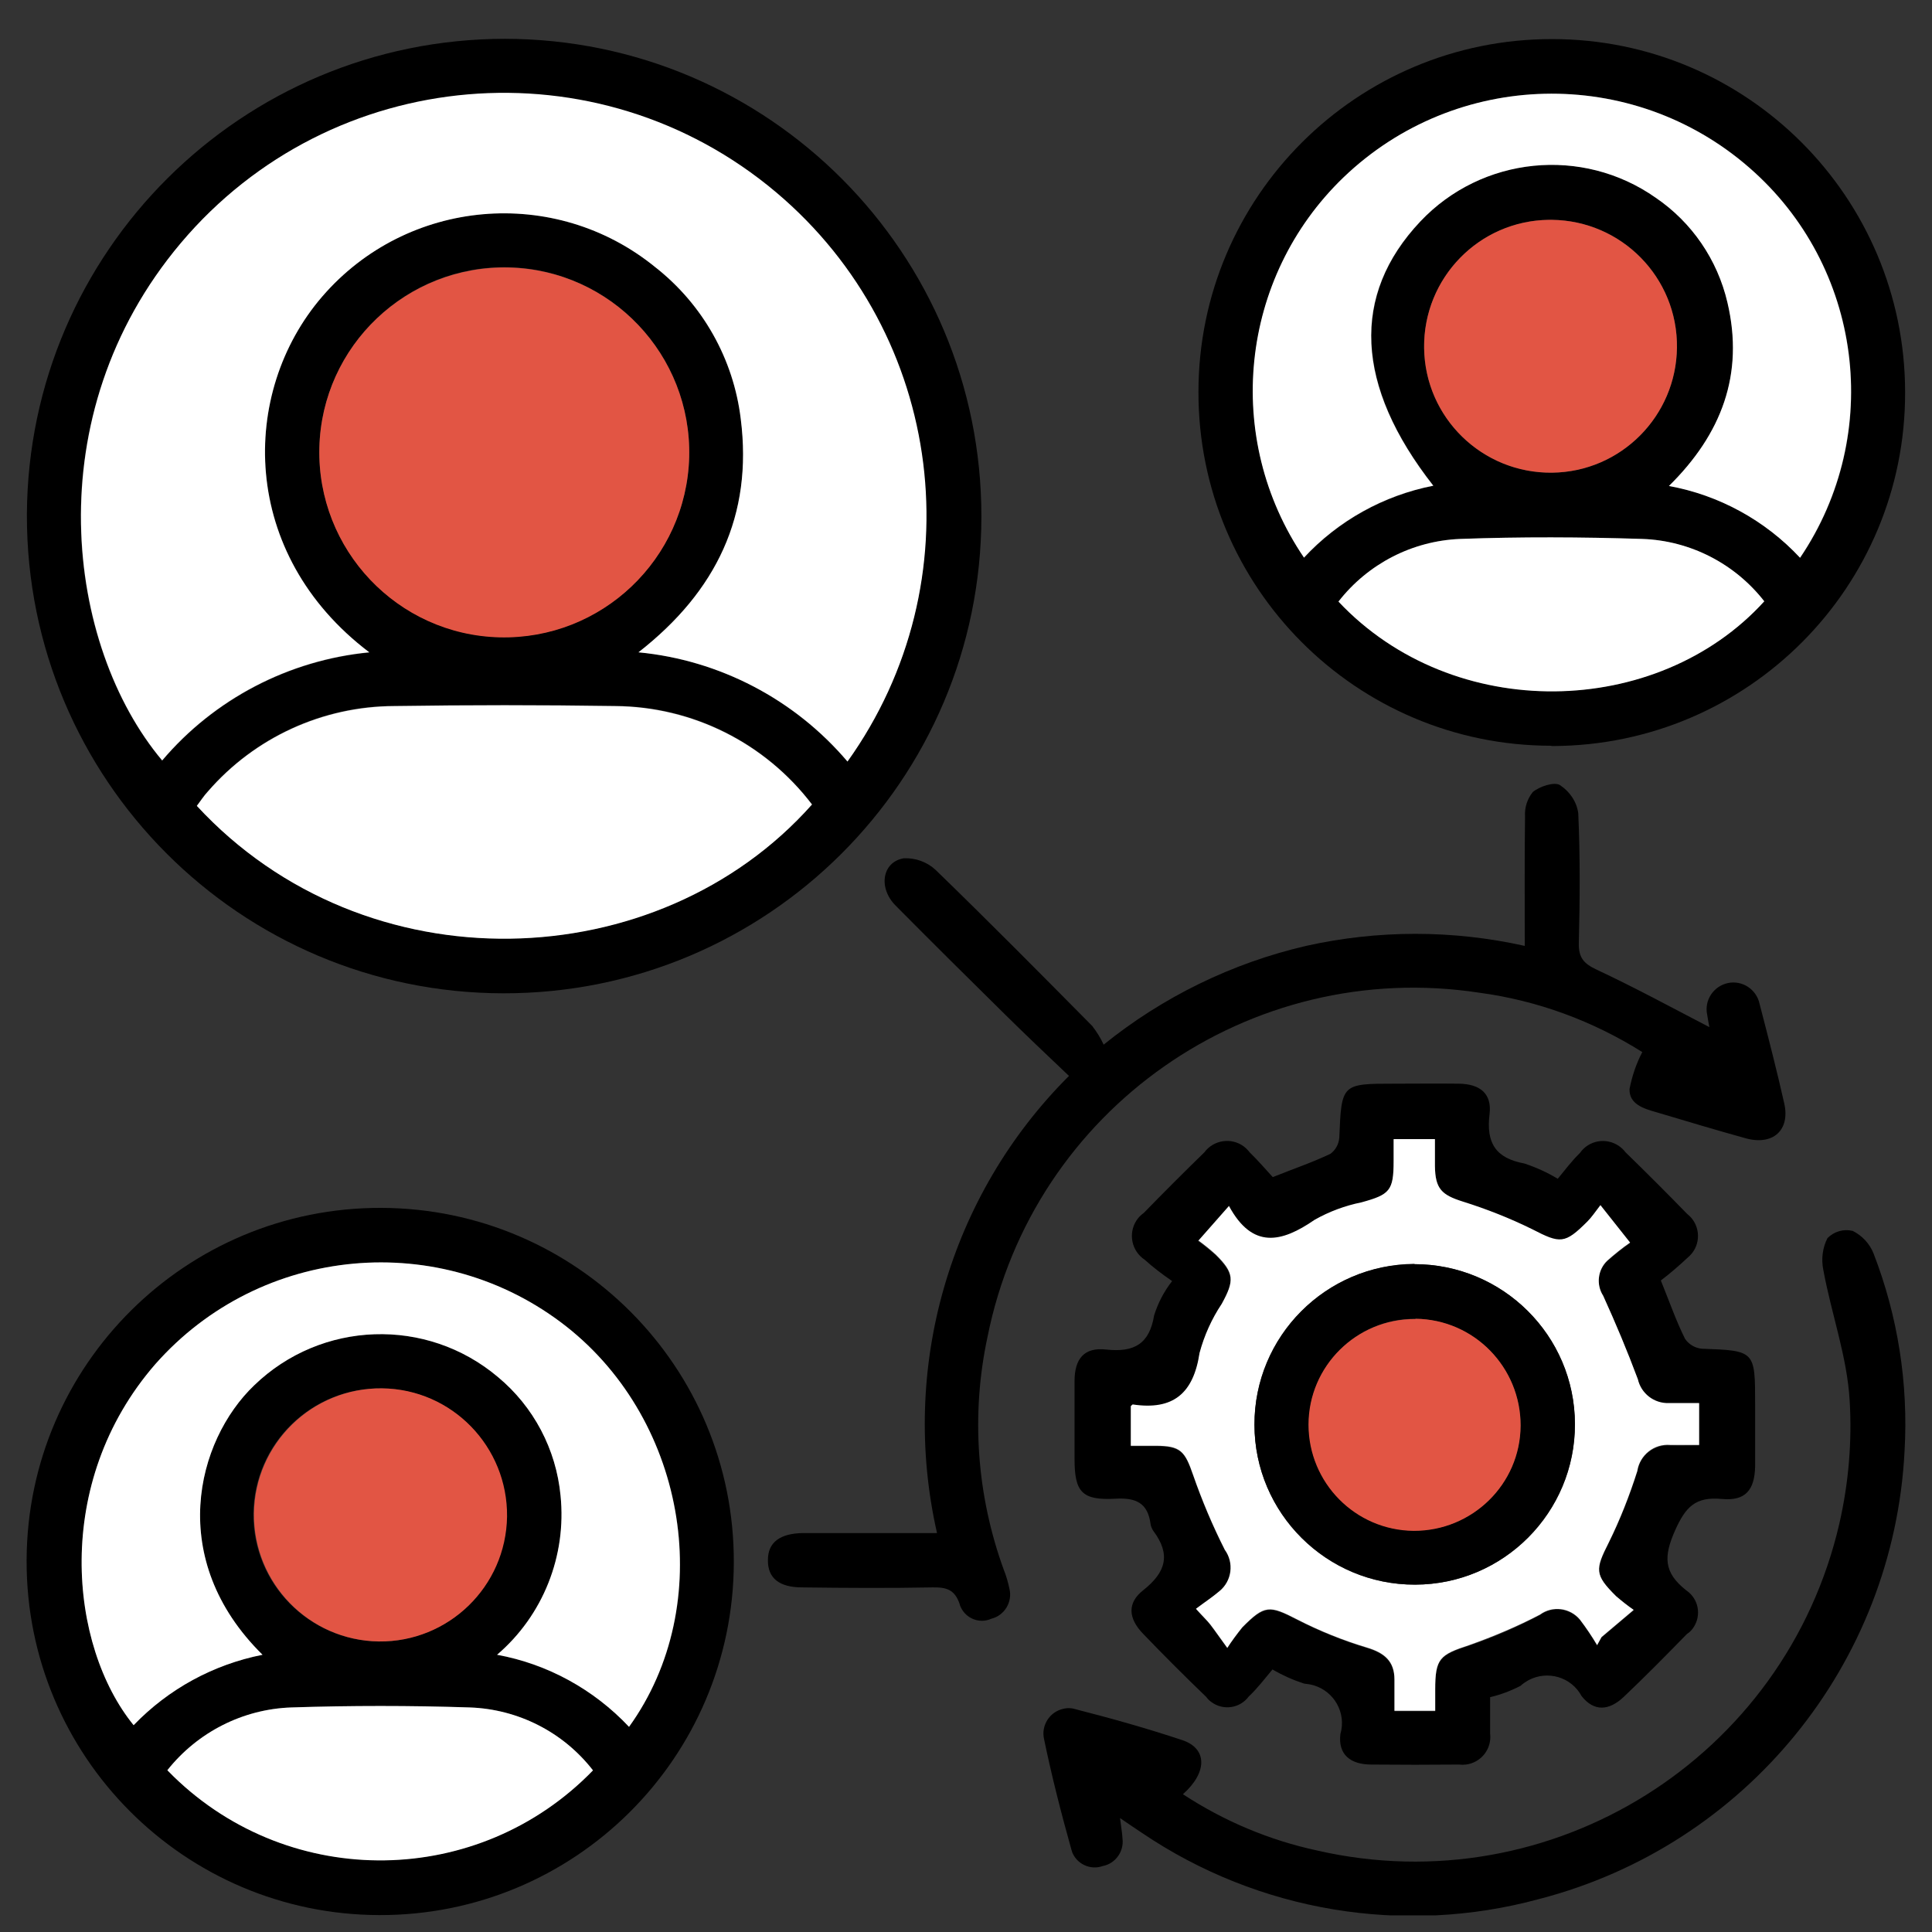
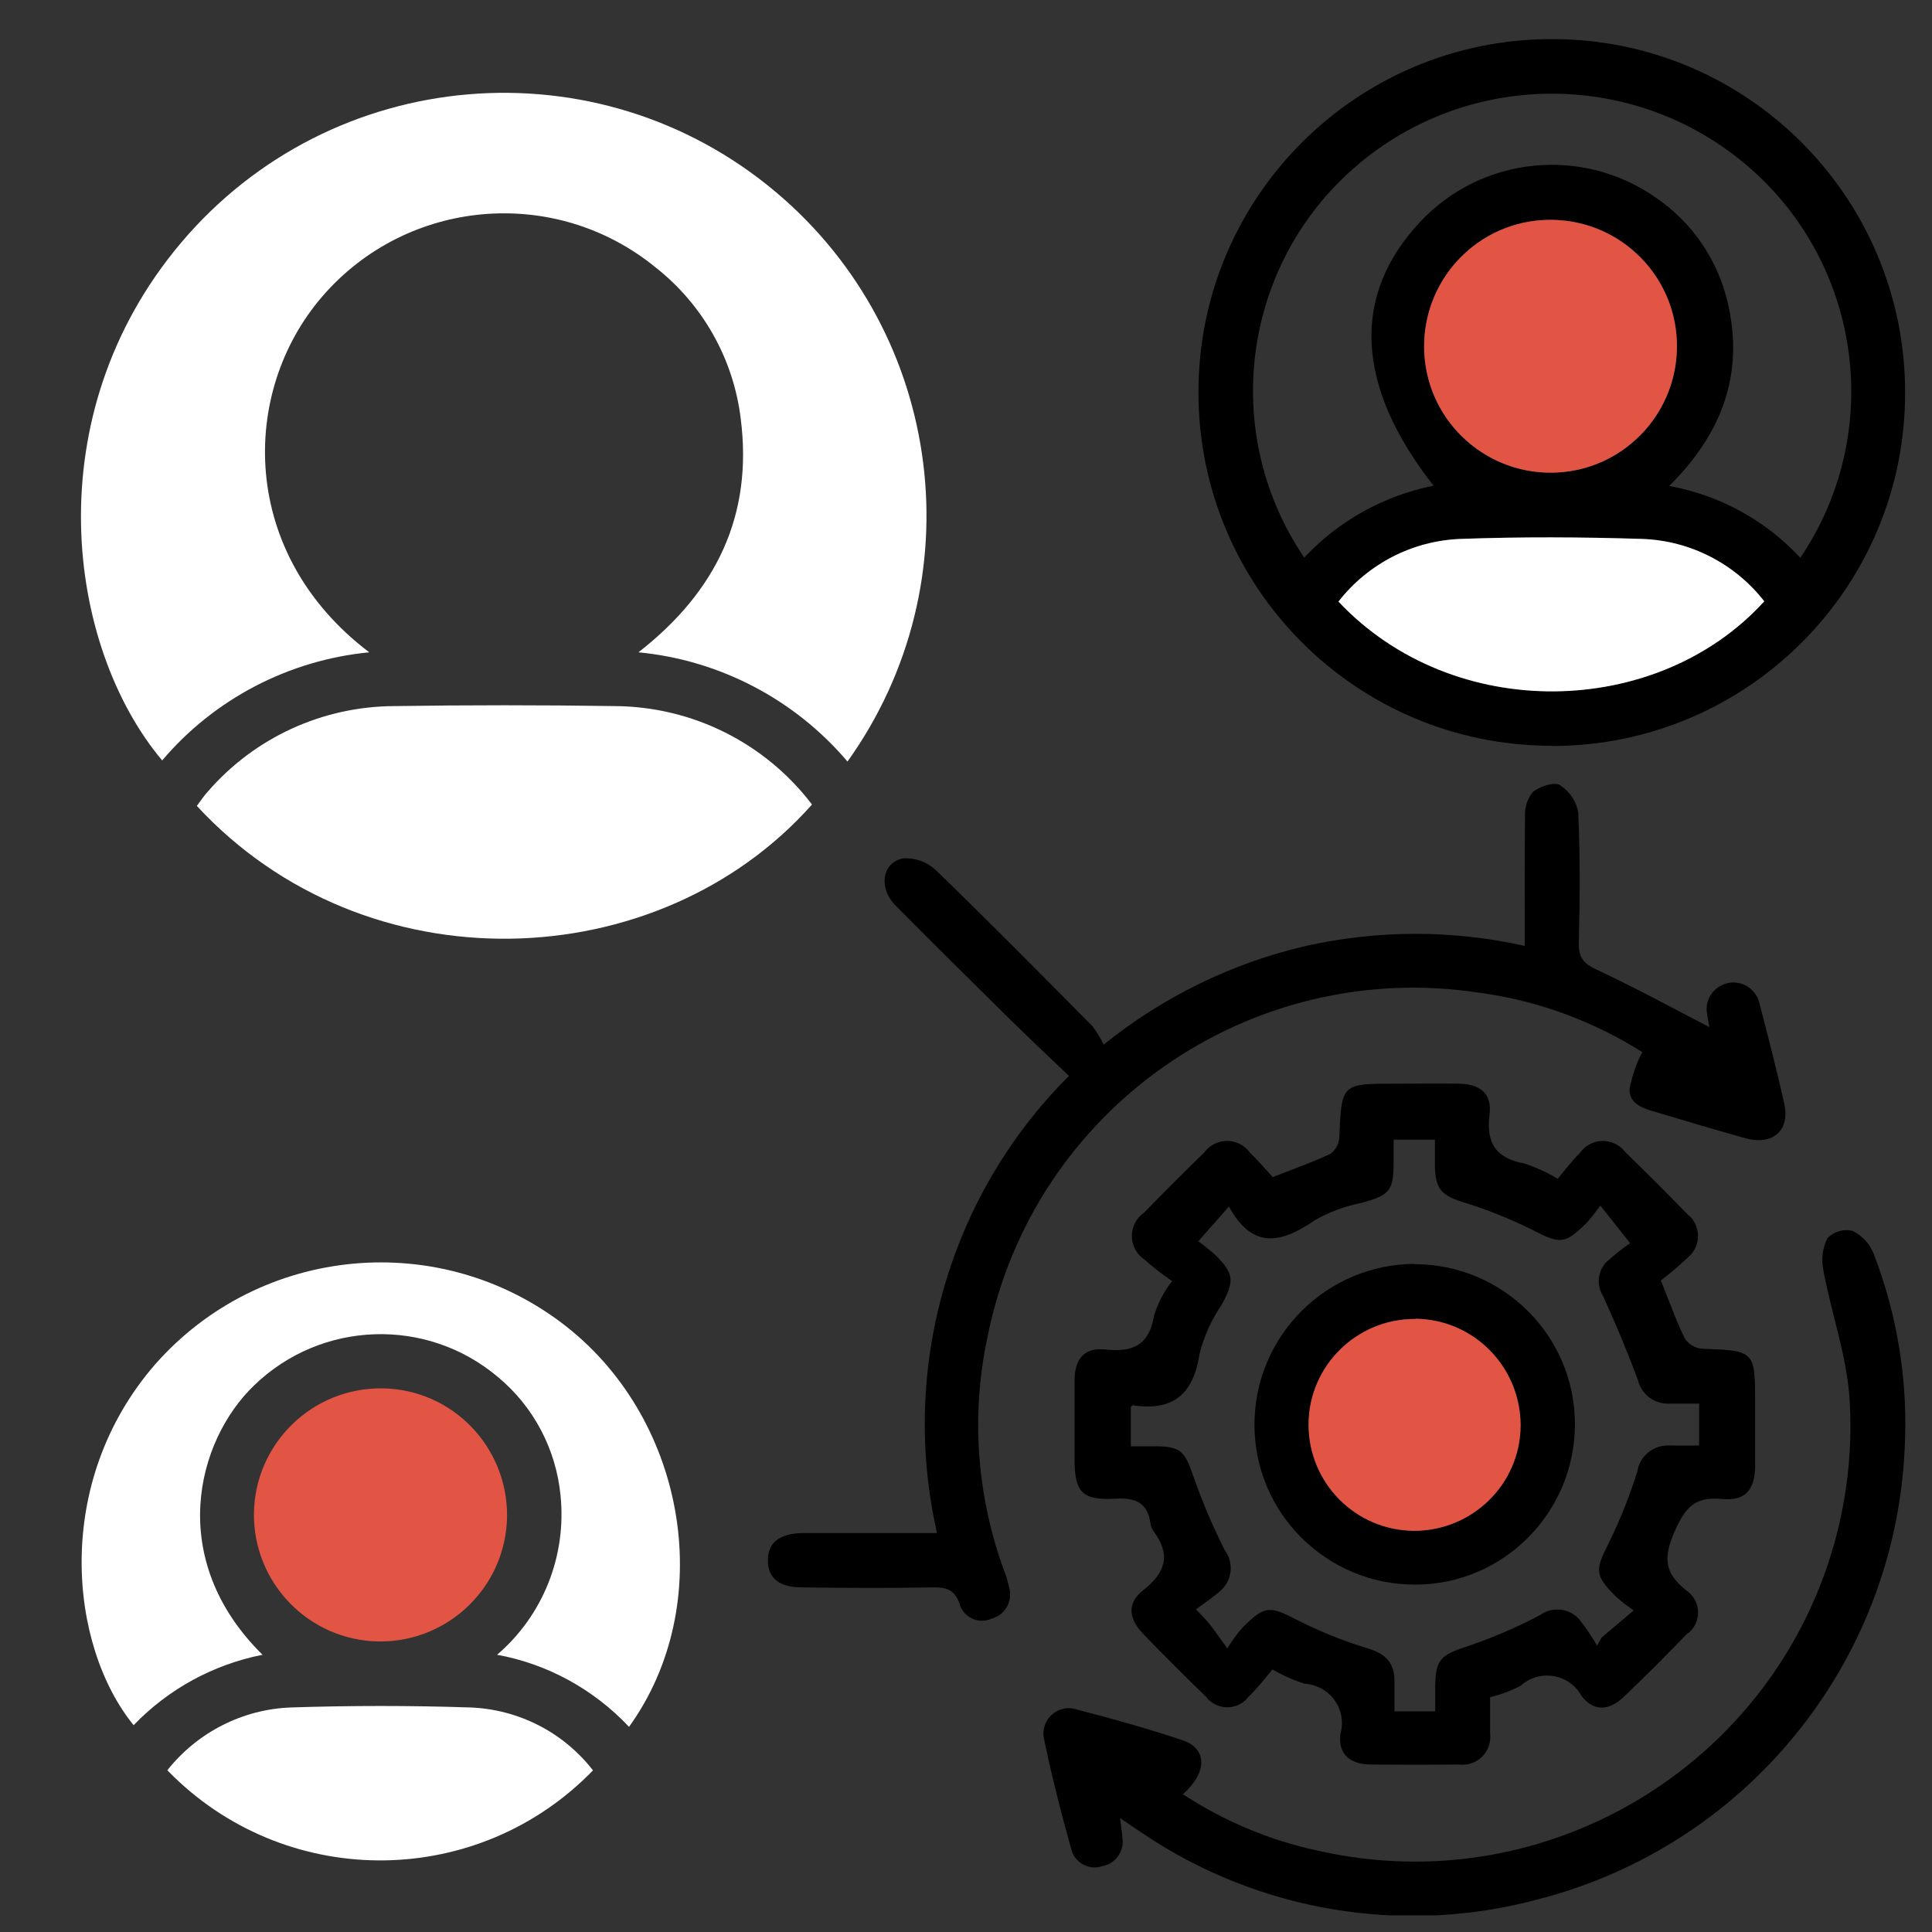
<svg xmlns="http://www.w3.org/2000/svg" id="Layer_1" data-name="Layer 1" viewBox="0 0 69.69 69.7">
  <rect x="0" y="0" width="69.69" height="69.7" fill="#333333" stroke="none" />
  <defs>
    <style>      .cls-1 {        fill: #fff;      }      .cls-2 {        fill: none;      }      .cls-3 {        fill: #e25544;      }      .cls-4 {        clip-path: url(#clippath);      }    </style>
    <clipPath id="clippath">
      <rect class="cls-2" x=".96" y="1.4" width="67.77" height="67.69" />
    </clipPath>
  </defs>
  <g id="Lead_Scoring_and_Nurturing_Campaigns" data-name="Lead Scoring and Nurturing Campaigns">
    <g class="cls-4">
      <g id="Group_6394" data-name="Group 6394">
-         <path id="Path_47987" data-name="Path 47987" d="M18.21,1.4c9.51.01,17.2,7.73,17.19,17.24-.01,9.51-7.73,17.2-17.24,17.19-9.51-.01-17.2-7.73-17.19-17.24,0-.01,0-.03,0-.04C1.02,9.07,8.72,1.41,18.21,1.4M13.32,23.53c-4.68-3.55-4.68-9.37-1.7-12.83,3.06-3.55,8.39-4.02,12.02-1.06,1.71,1.35,2.81,3.31,3.08,5.47.44,3.46-.87,6.21-3.69,8.42,2.93.28,5.63,1.7,7.54,3.94,4.89-6.85,3.3-16.37-3.55-21.26-6.46-4.61-15.38-3.49-20.5,2.57-5.25,6.21-4.14,14.54-.67,18.66,1.89-2.22,4.57-3.62,7.47-3.9M18.02,22.98c3.68.09,6.74-2.82,6.84-6.5.09-3.68-2.82-6.74-6.5-6.84-3.68-.09-6.74,2.82-6.84,6.5,0,0,0,0,0,0-.09,3.68,2.82,6.74,6.5,6.84M29.29,29.01c-1.69-2.22-4.31-3.54-7.1-3.55-2.65-.05-5.32-.04-7.97,0-2.58,0-5.03,1.13-6.72,3.08-.15.16-.27.36-.4.52,6.09,6.6,16.64,6.2,22.19-.05" />
        <path id="Path_47988" data-name="Path 47988" d="M55.96,26.9c-7.04,0-12.74-5.72-12.73-12.76,0-7.04,5.72-12.74,12.76-12.73,7.03,0,12.72,5.7,12.73,12.73.02,7.03-5.66,12.74-12.69,12.77-.02,0-.05,0-.07,0M47.04,20.12c1.25-1.34,2.88-2.24,4.67-2.6-2.83-3.61-2.97-6.88-.47-9.53,2.22-2.36,5.84-2.72,8.49-.86,1.31.89,2.23,2.24,2.59,3.78.61,2.58-.22,4.75-2.11,6.62,1.82.33,3.48,1.24,4.73,2.59,3.03-4.48,2.24-10.52-1.83-14.07-4.24-3.69-10.59-3.54-14.64.35-3.75,3.61-4.35,9.41-1.42,13.72M55.99,17.05c2.52-.03,4.53-2.1,4.5-4.62-.03-2.48-2.03-4.47-4.51-4.5-2.52-.03-4.58,1.99-4.61,4.51-.03,2.52,1.99,4.58,4.51,4.61.04,0,.07,0,.11,0M48.28,21.7c4.15,4.41,11.51,4.22,15.36-.01-1.06-1.36-2.67-2.18-4.4-2.25-2.19-.07-4.38-.08-6.57,0-1.72.07-3.33.89-4.39,2.26" />
-         <path id="Path_47989" data-name="Path 47989" d="M13.75,43.57c7.04.02,12.74,5.74,12.72,12.79s-5.74,12.74-12.79,12.72c-7.04-.02-12.74-5.74-12.72-12.79,0-.01,0-.03,0-.04.04-7.03,5.76-12.7,12.79-12.68M9.47,59.69c-3.49-3.44-2.39-7.72-.3-9.72,2.42-2.34,6.22-2.47,8.79-.3,1.29,1.07,2.11,2.61,2.26,4.28.23,2.17-.63,4.32-2.29,5.74,1.82.34,3.49,1.25,4.76,2.6,3.18-4.4,2.12-10.99-2.26-14.44-4.52-3.55-11.02-2.95-14.83,1.36-3.72,4.28-3.1,10.17-.78,13.02,1.25-1.3,2.87-2.19,4.65-2.54M13.67,59.21c2.52.02,4.58-2.01,4.6-4.53.02-2.52-2.01-4.58-4.53-4.6-2.52-.02-4.58,2.01-4.6,4.53,0,.02,0,.03,0,.05.01,2.5,2.03,4.52,4.53,4.55M6.04,63.85c4.11,4.24,10.87,4.35,15.12.24.08-.08.16-.16.23-.23-1.07-1.38-2.7-2.21-4.45-2.27-2.14-.07-4.29-.07-6.43,0-1.75.06-3.38.89-4.47,2.26" />
        <path id="Path_47990" data-name="Path 47990" d="M59.91,46.19c.33.82.56,1.48.87,2.1.14.21.37.34.61.36,1.92.07,1.92.07,1.92,2.01,0,.75,0,1.49,0,2.24-.02.85-.35,1.25-1.2,1.17-.96-.09-1.31.29-1.69,1.14-.41.93-.42,1.51.41,2.16.44.3.55.89.26,1.33-.06.09-.14.18-.24.24-.75.77-1.5,1.53-2.28,2.27-.53.5-1.07.54-1.52-.03-.37-.69-1.23-.94-1.92-.57-.1.06-.2.12-.28.2-.35.18-.72.32-1.1.41,0,.43,0,.87,0,1.31.07.55-.32,1.05-.87,1.12-.09.01-.17.01-.26,0-1.05.01-2.1.01-3.15,0-.76,0-1.21-.36-1.12-1.1.22-.76-.22-1.54-.97-1.76-.11-.03-.23-.05-.34-.06-.4-.13-.78-.3-1.14-.51-.27.32-.54.68-.86.98-.32.43-.93.51-1.35.19-.07-.05-.13-.11-.18-.18-.77-.74-1.53-1.5-2.28-2.28-.53-.55-.58-1.11.01-1.57.82-.65,1-1.29.36-2.14-.05-.08-.09-.17-.1-.26-.1-.74-.52-.94-1.25-.9-1.23.07-1.49-.24-1.49-1.44,0-.93,0-1.87,0-2.8,0-.81.35-1.23,1.14-1.14,1.01.11,1.56-.2,1.73-1.23.14-.45.36-.87.65-1.24-.35-.24-.68-.49-.99-.77-.47-.31-.6-.94-.3-1.41.07-.11.16-.2.27-.28.72-.74,1.44-1.46,2.18-2.18.33-.45.97-.55,1.42-.22.08.06.16.14.22.22.3.29.57.61.83.89.75-.3,1.43-.53,2.08-.84.19-.14.3-.35.32-.58.08-1.95.08-1.95,2-1.95.77,0,1.54-.01,2.31,0s1.2.36,1.11,1.1c-.13,1.05.23,1.59,1.26,1.78.42.14.82.32,1.2.55.25-.3.5-.64.8-.93.32-.46.95-.57,1.41-.25.09.06.17.14.23.22.75.73,1.49,1.47,2.23,2.23.44.34.52.98.17,1.42-.05.06-.11.12-.17.17-.3.28-.61.55-.94.8M43.22,44.77c.22.16.43.33.63.51.67.67.68.93.22,1.78-.37.54-.64,1.14-.8,1.77-.22,1.46-.95,2.08-2.41,1.86-.01,0-.03.03-.07.06v1.42h.89c.91,0,1.06.19,1.36,1.06.32.92.7,1.82,1.14,2.69.35.47.26,1.13-.2,1.5-.26.22-.55.42-.84.63.28.3.41.42.52.57.17.22.33.45.61.84.16-.26.34-.51.54-.74.81-.82.99-.8,1.99-.28.81.41,1.65.75,2.51,1.01.63.19.98.49.99,1.15v1.13h1.47v-.76c0-1.13.16-1.26,1.23-1.61.88-.3,1.73-.67,2.55-1.1.45-.33,1.09-.25,1.44.18.23.29.43.6.62.92l.16-.29,1.16-.98c-.22-.15-.43-.31-.63-.49-.79-.78-.76-.97-.27-1.94.41-.83.75-1.69,1.03-2.58.09-.58.61-.98,1.19-.94.34.01.68,0,1.04,0v-1.51c-.4,0-.74,0-1.09,0-.53.02-1-.34-1.12-.86-.38-1.02-.8-2.02-1.25-3.01-.26-.41-.2-.94.15-1.27.26-.23.54-.45.82-.65l-1.07-1.35c-.21.26-.33.44-.47.59-.82.82-.98.8-1.99.28-.81-.4-1.65-.74-2.51-1-.75-.24-.98-.46-1-1.28,0-.32,0-.63,0-.97h-1.49v.79c0,1.06-.14,1.21-1.16,1.49-.6.12-1.17.33-1.69.63-1.19.82-2.24,1.07-3.09-.5l-1.11,1.26" />
        <path id="Path_47991" data-name="Path 47991" d="M39.8,37.69c2.14-1.73,4.64-2.95,7.31-3.57,2.6-.58,5.29-.58,7.89,0,0-1.6-.01-3.14.01-4.67-.02-.32.08-.63.28-.88.24-.2.77-.38.98-.25.35.23.6.59.66,1.01.07,1.56.06,3.13.02,4.69-.01.53.18.74.65.96,1.39.65,2.73,1.38,4.06,2.07-.02-.09-.05-.27-.08-.45-.11-.52.23-1.03.75-1.14s1.03.23,1.14.75c.31,1.19.62,2.39.89,3.59.22.97-.41,1.53-1.39,1.26-1.08-.3-2.15-.62-3.22-.94-.46-.13-.99-.29-.97-.84.09-.46.24-.91.46-1.33-1.78-1.12-3.78-1.86-5.87-2.14-8.29-1.27-16.11,4.2-17.75,12.42-.6,2.8-.39,5.71.59,8.4.09.22.15.44.2.67.12.48-.17.97-.65,1.09-.42.19-.92,0-1.11-.43-.01-.03-.03-.06-.03-.09-.18-.54-.49-.62-.99-.61-1.56.03-3.13.02-4.69,0-.84,0-1.25-.34-1.24-.99,0-.63.43-.96,1.27-.97,1.33,0,2.66,0,3.99,0h.84c-1.35-5.95.44-12.18,4.76-16.49-.78-.74-1.54-1.46-2.28-2.19-1.33-1.31-2.65-2.62-3.97-3.95-.64-.64-.49-1.58.29-1.71.42-.02.84.13,1.15.42,1.91,1.85,3.78,3.74,5.65,5.63.16.21.3.43.41.67" />
        <path id="Path_47992" data-name="Path 47992" d="M40.4,65.57c.04.34.08.54.09.75.06.46-.25.9-.71.99-.45.16-.94-.07-1.11-.51,0-.02-.01-.04-.02-.07-.37-1.32-.71-2.65-.99-4-.11-.49.2-.98.69-1.09.16-.04.32-.03.47.02,1.29.33,2.57.69,3.83,1.11.9.3.91,1.16.02,1.95,1.48.97,3.12,1.66,4.84,2.03,8.46,1.94,16.89-3.34,18.84-11.8.33-1.45.46-2.94.37-4.43-.09-1.58-.66-3.13-.95-4.71-.08-.39-.03-.8.15-1.15.24-.24.58-.34.91-.26.34.17.61.46.75.81.88,2.27,1.26,4.7,1.12,7.13-.39,7.69-5.73,14.23-13.18,16.16-4.89,1.33-10.12.46-14.32-2.38-.23-.15-.46-.31-.8-.54" />
        <path id="Path_47993" data-name="Path 47993" class="cls-1" d="M13.32,23.53c-2.9.28-5.59,1.68-7.47,3.9-3.46-4.12-4.57-12.44.67-18.66,5.43-6.44,15.04-7.26,21.48-1.83,6.08,5.13,7.2,14.06,2.57,20.53-1.9-2.24-4.61-3.66-7.54-3.94,2.82-2.2,4.13-4.95,3.69-8.42-.26-2.16-1.37-4.13-3.08-5.47-3.63-2.96-8.96-2.49-12.02,1.06-2.98,3.46-2.99,9.28,1.7,12.83" />
-         <path id="Path_47994" data-name="Path 47994" class="cls-3" d="M18.02,22.99c-3.68-.09-6.59-3.16-6.5-6.84.09-3.68,3.16-6.59,6.84-6.5,3.68.09,6.59,3.16,6.5,6.84,0,0,0,0,0,0-.1,3.68-3.16,6.59-6.84,6.5" />
        <path id="Path_47995" data-name="Path 47995" class="cls-1" d="M29.29,29.02c-5.55,6.25-16.1,6.64-22.19.05.13-.17.25-.36.4-.52,1.69-1.95,4.14-3.07,6.72-3.08,2.65-.04,5.32-.04,7.97,0,2.79.02,5.41,1.33,7.1,3.55" />
-         <path id="Path_47996" data-name="Path 47996" class="cls-1" d="M47.04,20.12c-2.93-4.31-2.33-10.11,1.42-13.72,4.05-3.89,10.41-4.04,14.64-.35,4.08,3.55,4.86,9.59,1.83,14.07-1.26-1.35-2.92-2.26-4.73-2.59,1.9-1.87,2.72-4.03,2.11-6.62-.36-1.54-1.28-2.89-2.59-3.78-2.65-1.86-6.27-1.49-8.49.86-2.5,2.65-2.36,5.92.47,9.53-1.79.35-3.43,1.26-4.67,2.6" />
        <path id="Path_47997" data-name="Path 47997" class="cls-3" d="M55.99,17.05c-2.52.03-4.59-1.98-4.62-4.5-.03-2.52,1.98-4.59,4.5-4.62.04,0,.07,0,.11,0,2.52.03,4.54,2.09,4.51,4.61-.03,2.48-2.03,4.48-4.5,4.51" />
        <path id="Path_47998" data-name="Path 47998" class="cls-1" d="M48.28,21.7c1.06-1.36,2.66-2.19,4.39-2.26,2.19-.08,4.38-.07,6.57,0,1.73.06,3.34.89,4.4,2.25-3.85,4.24-11.21,4.42-15.36.01" />
        <path id="Path_47999" data-name="Path 47999" class="cls-1" d="M9.47,59.69c-1.77.35-3.39,1.23-4.65,2.54-2.32-2.85-2.94-8.74.78-13.02,3.8-4.31,10.31-4.91,14.83-1.36,4.38,3.45,5.43,10.04,2.26,14.44-1.27-1.35-2.94-2.27-4.76-2.6,1.66-1.42,2.51-3.57,2.29-5.74-.16-1.67-.97-3.21-2.26-4.28-2.57-2.17-6.37-2.04-8.79.3-2.09,2-3.19,6.28.3,9.72" />
        <path id="Path_48000" data-name="Path 48000" class="cls-3" d="M13.66,59.21c-2.52-.04-4.53-2.11-4.5-4.63.04-2.52,2.11-4.53,4.63-4.5s4.53,2.11,4.5,4.63c-.04,2.52-2.11,4.53-4.63,4.5" />
        <path id="Path_48001" data-name="Path 48001" class="cls-1" d="M6.04,63.85c1.09-1.37,2.72-2.2,4.47-2.26,2.14-.07,4.29-.07,6.43,0,1.75.06,3.38.89,4.45,2.27-4.11,4.24-10.88,4.34-15.12.23-.08-.08-.16-.16-.23-.23" />
-         <path id="Path_48002" data-name="Path 48002" class="cls-1" d="M43.22,44.76l1.11-1.26c.85,1.57,1.9,1.32,3.09.5.53-.3,1.1-.51,1.69-.63,1.02-.28,1.16-.42,1.16-1.49v-.79h1.49c0,.34,0,.65,0,.97.01.82.24,1.04,1,1.28.86.27,1.7.6,2.51,1,1.01.52,1.17.54,1.99-.28.15-.15.27-.33.47-.59l1.07,1.35c-.29.2-.56.42-.82.65-.35.33-.41.87-.15,1.27.45.99.87,1.99,1.25,3.01.12.52.59.88,1.12.86.35,0,.69,0,1.09,0v1.51c-.35,0-.69,0-1.04,0-.58-.05-1.1.36-1.19.94-.28.88-.62,1.75-1.03,2.58-.49.97-.52,1.16.27,1.94.2.17.41.34.63.49l-1.16.98-.16.29c-.19-.32-.4-.63-.62-.92-.36-.43-.99-.51-1.44-.18-.82.43-1.68.79-2.55,1.1-1.07.35-1.23.48-1.23,1.61v.76h-1.47v-1.13c0-.66-.36-.96-.99-1.15-.87-.26-1.71-.6-2.51-1.01-1.01-.52-1.18-.54-1.99.28-.19.24-.37.48-.54.74-.28-.38-.44-.62-.61-.84-.11-.14-.25-.27-.52-.57.29-.22.58-.41.84-.63.46-.37.54-1.03.2-1.5-.44-.87-.82-1.77-1.14-2.69-.3-.87-.45-1.06-1.36-1.06h-.89v-1.43s.06-.06.07-.06c1.46.22,2.19-.4,2.41-1.86.17-.63.44-1.23.8-1.77.46-.84.46-1.11-.22-1.78-.2-.18-.41-.35-.63-.51M51.01,45.6c-3.19.01-5.78,2.61-5.76,5.8.01,3.19,2.61,5.78,5.8,5.76,3.19-.01,5.78-2.61,5.76-5.8h0c-.02-3.19-2.61-5.76-5.8-5.76" />
        <path id="Path_48003" data-name="Path 48003" d="M51.02,45.6c3.19,0,5.79,2.58,5.79,5.77s-2.58,5.79-5.77,5.79c-3.19,0-5.79-2.58-5.79-5.77,0-3.19,2.58-5.78,5.77-5.8M51.06,47.57c-2.11-.01-3.83,1.68-3.85,3.79-.01,2.11,1.68,3.83,3.79,3.85,2.11.01,3.83-1.68,3.85-3.79,0-.02,0-.04,0-.06-.04-2.08-1.71-3.76-3.79-3.79" />
        <path id="Path_48004" data-name="Path 48004" class="cls-3" d="M51.06,47.57c2.11.02,3.8,1.75,3.79,3.86s-1.75,3.8-3.86,3.79c-2.1-.02-3.79-1.73-3.79-3.83,0-2.11,1.73-3.82,3.84-3.81,0,0,.01,0,.02,0" />
      </g>
    </g>
  </g>
</svg>